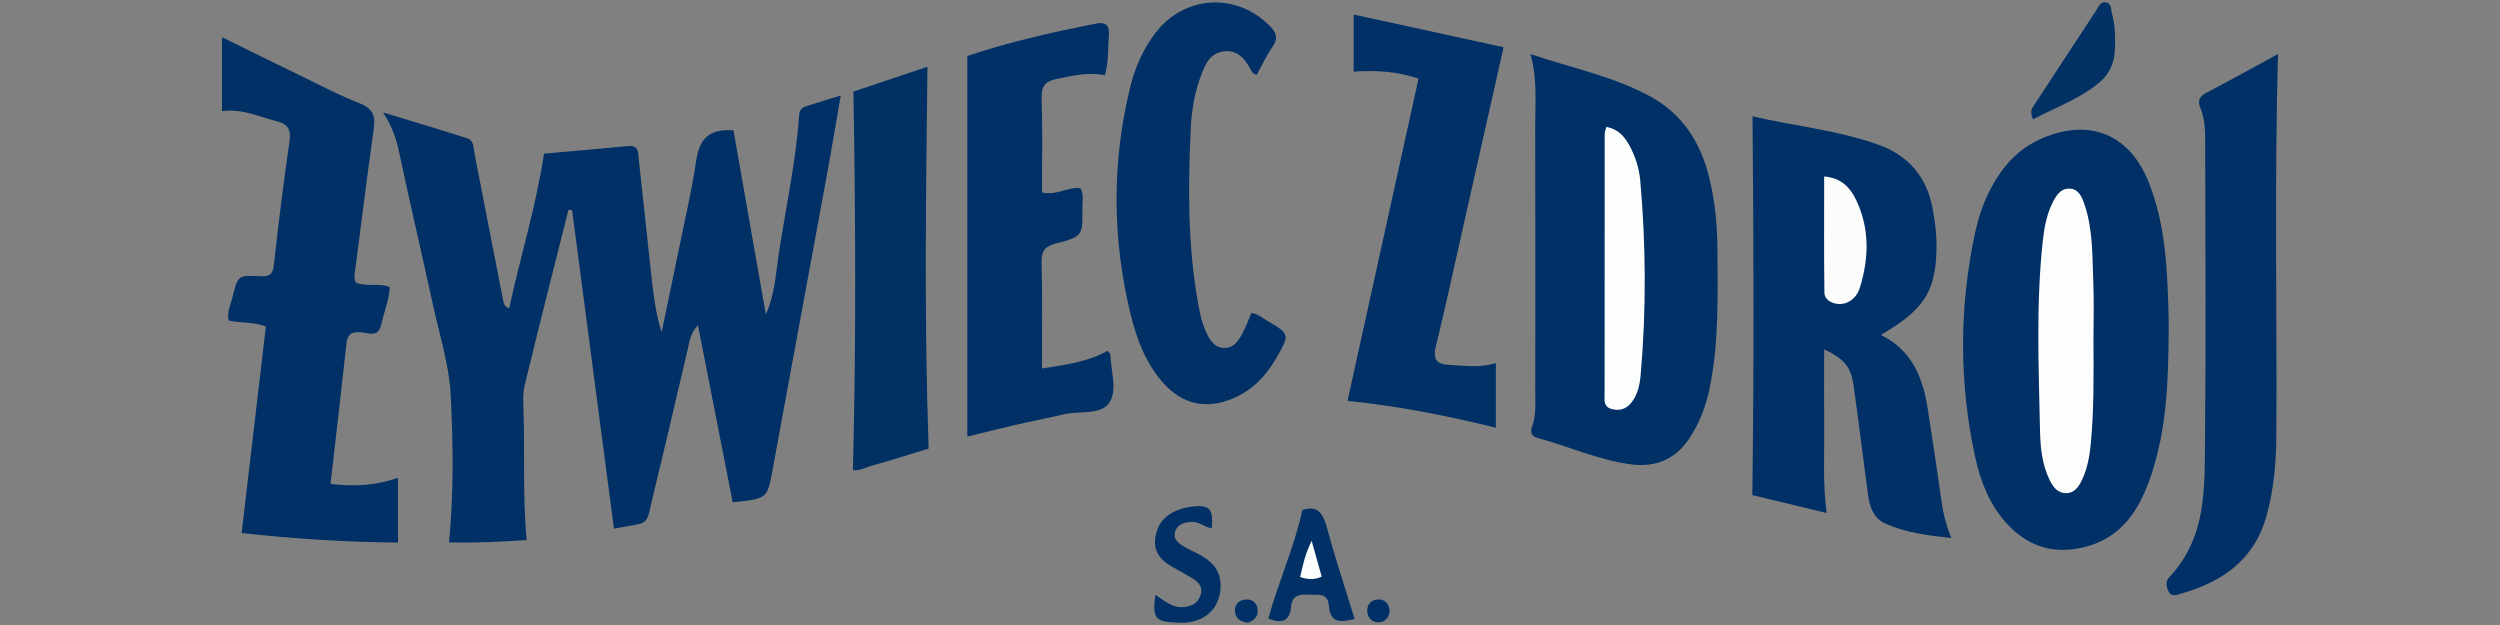
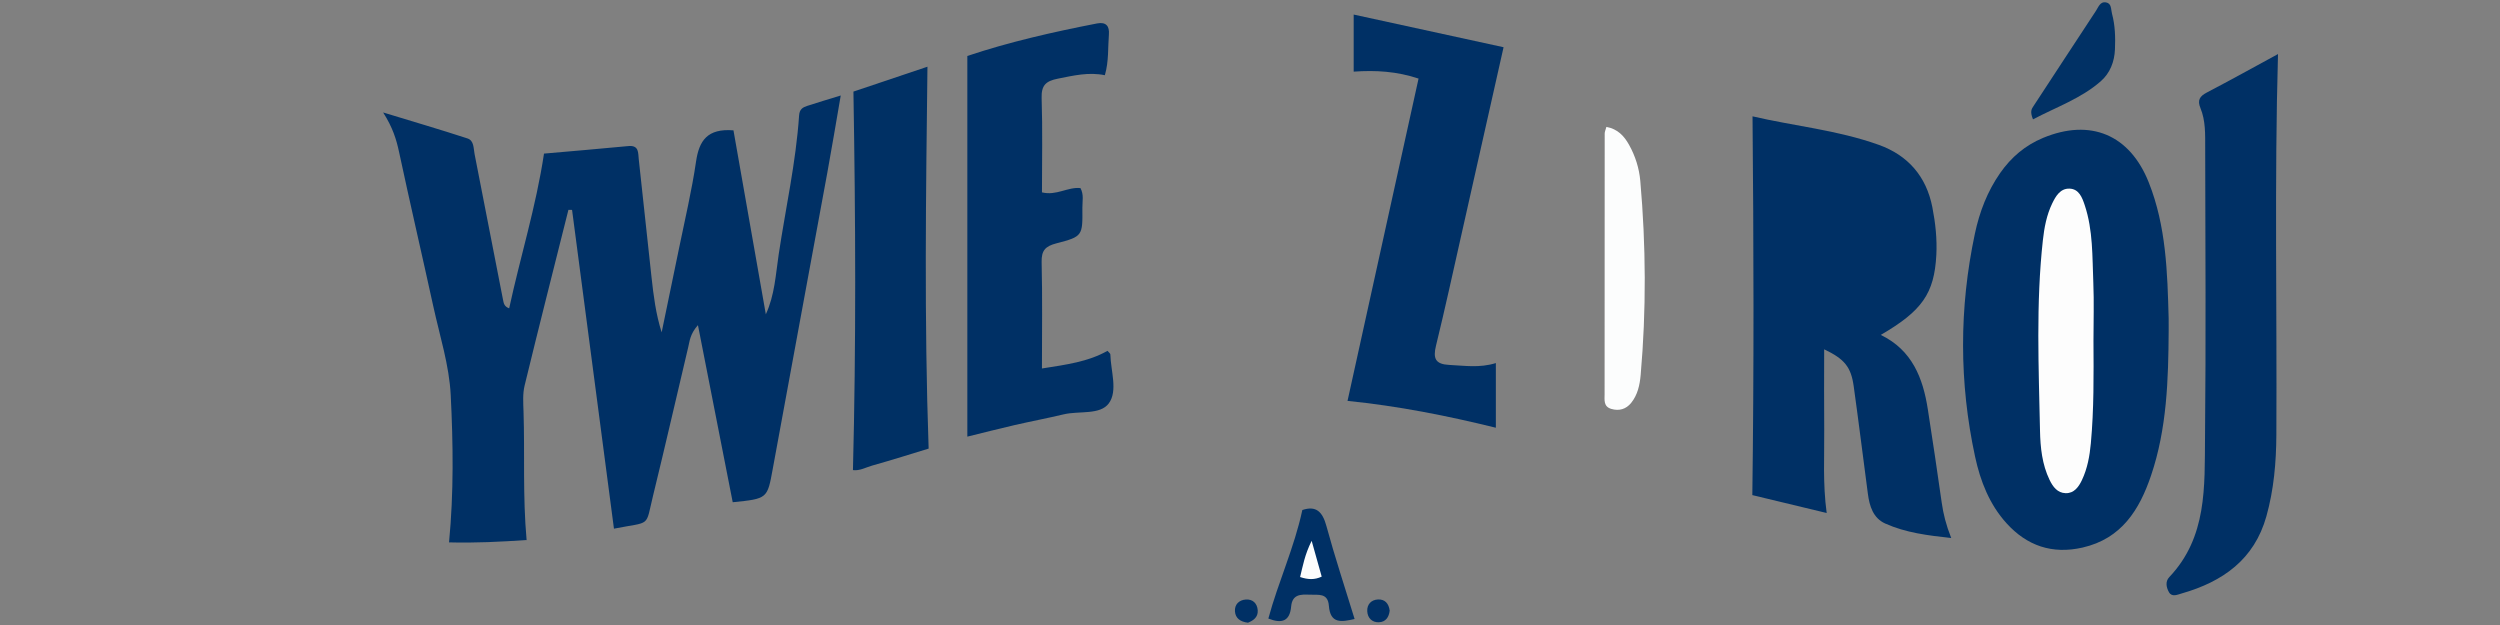
<svg xmlns="http://www.w3.org/2000/svg" version="1.1" id="Warstwa_1" x="0px" y="0px" viewBox="0 0 180 45" style="enable-background:new 0 0 180 45;" xml:space="preserve">
  <rect x="0" y="0" width="180" height="45" fill="#808080" stroke="none" />
  <style type="text/css">
	.st0{fill:#003065;}
	.st1{fill:#003064;}
	.st2{fill:#013165;}
	.st3{fill:#FDFDFD;}
	.st4{fill:#FCFCFC;}
	.st5{fill:#FCFDFD;}
</style>
  <g>
    <path class="st0" d="M36.66,22.201c0.8-3.701,1.932-7.311,2.508-11.142c1.964-0.173,4.019-0.344,6.072-0.542   c0.781-0.075,0.7,0.495,0.75,0.946c0.313,2.827,0.609,5.656,0.918,8.483c0.145,1.323,0.307,2.644,0.731,3.984   c0.418-2.019,0.842-4.037,1.253-6.058c0.423-2.077,0.918-4.144,1.223-6.239c0.221-1.514,0.821-2.398,2.695-2.248   c0.765,4.346,1.547,8.796,2.33,13.245c0.643-1.39,0.71-2.876,0.927-4.318c0.5-3.332,1.241-6.63,1.468-9.999   c0.03-0.45,0.263-0.584,0.585-0.689c0.731-0.239,1.47-0.458,2.413-0.749c-0.335,1.936-0.635,3.757-0.968,5.572   c-1.305,7.108-2.628,14.212-3.928,21.32c-0.391,2.135-0.367,2.14-2.881,2.394c-0.814-4.145-1.631-8.304-2.504-12.752   c-0.564,0.642-0.59,1.124-0.694,1.562c-0.845,3.562-1.66,7.131-2.53,10.687c-0.579,2.364-0.1,1.868-2.823,2.406   c-1.006-7.659-2.011-15.305-3.016-22.951c-0.088-0.001-0.175-0.001-0.263-0.002c-1.057,4.215-2.129,8.427-3.154,12.65   c-0.145,0.596-0.098,1.248-0.078,1.872c0.099,3.03-0.065,6.066,0.222,9.249c-1.87,0.126-3.711,0.222-5.585,0.169   c0.347-3.598,0.296-7.115,0.121-10.609c-0.107-2.139-0.787-4.253-1.25-6.369c-0.813-3.716-1.676-7.422-2.472-11.142   c-0.193-0.902-0.457-1.755-1.143-2.834c2.215,0.676,4.153,1.243,6.072,1.87c0.476,0.155,0.429,0.704,0.511,1.125   c0.681,3.497,1.366,6.994,2.048,10.492C36.266,21.823,36.295,22.065,36.66,22.201z" />
    <path class="st0" d="M156.144,23.817c-0.022,3.525-0.124,7.047-1.27,10.426c-0.835,2.464-2.124,4.541-4.927,5.181   c-2.187,0.499-4.005-0.125-5.478-1.75c-1.229-1.356-1.883-3.031-2.261-4.784c-1.154-5.347-1.153-10.711-0.017-16.063   c0.332-1.562,0.897-3.047,1.822-4.371c0.792-1.133,1.801-1.994,3.088-2.528c3.413-1.416,6.242-0.234,7.61,3.208   c1.254,3.155,1.344,6.485,1.432,9.813C156.15,23.238,156.144,23.527,156.144,23.817z" />
    <path class="st0" d="M131.521,36.936c-1.954-0.47-3.725-0.896-5.353-1.288c0.121-9.108,0.097-18.123,0.014-27.272   c2.935,0.69,6.098,0.983,9.085,2.051c2.096,0.75,3.425,2.261,3.862,4.491c0.223,1.138,0.348,2.295,0.287,3.444   c-0.149,2.786-1.037,4.025-3.999,5.752c2.26,1.098,3.037,3.102,3.387,5.358c0.346,2.236,0.684,4.472,0.999,6.713   c0.115,0.815,0.309,1.603,0.685,2.552c-1.698-0.184-3.278-0.382-4.749-1.041c-0.877-0.393-1.136-1.259-1.253-2.149   c-0.341-2.578-0.66-5.158-1.019-7.734c-0.194-1.392-0.657-1.962-2.127-2.663c0,1.987-0.015,3.889,0.004,5.789   C131.363,32.858,131.231,34.781,131.521,36.936z" />
-     <path class="st0" d="M110.189,3.896c3.046,1.016,6.02,1.611,8.685,3.082c2.289,1.264,3.576,3.304,4.189,5.799   c0.428,1.74,0.587,3.514,0.595,5.304c0.015,3.277,0.104,6.556-0.549,9.796c-0.269,1.336-0.735,2.584-1.5,3.722   c-0.995,1.478-2.413,2.053-4.118,1.841c-2.355-0.293-4.525-1.297-6.797-1.915c-0.53-0.144-0.502-0.503-0.359-0.903   c0.266-0.747,0.204-1.523,0.204-2.292c0.003-6.461,0.01-12.922-0.004-19.384C110.531,7.328,110.702,5.701,110.189,3.896z" />
-     <path class="st0" d="M25.641,20.354c0.746,0.315,1.603,0.004,2.421,0.309c-0.045,0.967-0.43,1.86-0.641,2.787   c-0.197,0.867-0.947,0.511-1.443,0.472c-0.684-0.054-0.96,0.146-1.034,0.822c-0.364,3.345-0.756,6.687-1.146,10.098   c1.658,0.194,3.22,0.14,4.857-0.442c0,1.545,0,3.016,0,4.662c-3.692-0.031-7.41-0.255-11.258-0.684   c0.588-5.012,1.169-9.954,1.746-14.874c-0.95-0.358-1.839-0.215-2.687-0.438c-0.117-0.608,0.15-1.132,0.284-1.673   c0.387-1.563,0.395-1.589,1.985-1.505c0.645,0.034,0.916-0.09,0.995-0.816c0.322-2.966,0.695-5.929,1.123-8.882   c0.121-0.833-0.083-1.247-0.892-1.453c-1.29-0.328-2.519-0.932-3.968-0.735c0-1.781,0-3.491,0-5.323   c1.96,0.961,3.847,1.895,5.741,2.812c1.386,0.671,2.75,1.401,4.183,1.952c0.986,0.379,1.129,0.948,0.998,1.88   c-0.484,3.432-0.908,6.873-1.355,10.31C25.522,19.868,25.472,20.107,25.641,20.354z" />
    <path class="st0" d="M75.02,26.531c1.758-0.277,3.329-0.483,4.72-1.271c0.104,0.125,0.204,0.189,0.206,0.256   c0.027,1.196,0.549,2.623-0.109,3.523c-0.628,0.859-2.142,0.529-3.251,0.794c-1.171,0.279-2.355,0.502-3.528,0.772   c-1.12,0.258-2.234,0.545-3.409,0.833c0-9.125,0-18.201,0-27.408c2.961-0.994,6.136-1.72,9.339-2.342   c0.661-0.128,0.9,0.206,0.853,0.79c-0.077,0.952,0.003,1.921-0.291,2.938c-1.158-0.241-2.259,0.025-3.384,0.248   c-0.875,0.174-1.198,0.484-1.168,1.414c0.074,2.258,0.024,4.519,0.024,6.772c1.036,0.259,1.86-0.405,2.771-0.307   c0.259,0.465,0.134,0.957,0.139,1.428c0.019,2.007,0.024,2.06-1.867,2.549c-0.803,0.208-1.087,0.514-1.067,1.361   C75.059,21.38,75.02,23.883,75.02,26.531z" />
    <path class="st0" d="M164.016,3.892c-0.259,9.2-0.069,18.308-0.118,27.415c-0.011,1.986-0.18,3.945-0.716,5.861   c-0.873,3.122-3.148,4.717-6.098,5.56c-0.305,0.087-0.706,0.284-0.918-0.09c-0.184-0.324-0.286-0.761,0.02-1.084   c2.741-2.882,2.541-6.538,2.576-10.084c0.07-6.944,0.026-13.889,0.012-20.833c-0.002-0.959,0.036-1.941-0.341-2.852   c-0.238-0.574-0.055-0.856,0.466-1.128C160.601,5.769,162.28,4.835,164.016,3.892z" />
    <path class="st0" d="M97.022,28.864c1.719-7.801,3.412-15.482,5.114-23.207c-1.571-0.521-3.083-0.612-4.671-0.499   c0-1.367,0-2.653,0-4.11c3.619,0.789,7.161,1.561,10.792,2.352c-1.03,4.581-2.028,9.028-3.03,13.474   c-0.603,2.675-1.184,5.355-1.836,8.017c-0.226,0.921-0.042,1.335,0.957,1.383c1.094,0.053,2.183,0.231,3.353-0.133   c0,1.573,0,3.037,0,4.655C104.15,29.924,100.671,29.234,97.022,28.864z" />
-     <path class="st0" d="M90.485,5.393c-0.304-0.082-0.368-0.264-0.461-0.434c-0.412-0.756-0.937-1.375-1.91-1.259   c-0.969,0.115-1.318,0.885-1.614,1.661c-0.468,1.226-0.698,2.519-0.761,3.815c-0.206,4.243-0.233,8.484,0.53,12.69   c0.121,0.665,0.253,1.321,0.527,1.946c0.262,0.597,0.589,1.191,1.282,1.239c0.786,0.054,1.15-0.602,1.461-1.209   c0.216-0.422,0.377-0.873,0.559-1.304c0.451,0.049,0.739,0.32,1.064,0.51c1.736,1.015,1.732,1.014,0.681,2.815   c-0.724,1.24-1.678,2.223-3.017,2.802c-1.947,0.842-3.687,0.47-5.092-1.117c-1.251-1.413-1.896-3.141-2.33-4.92   c-1.323-5.43-1.361-10.883-0.037-16.324c0.344-1.412,0.919-2.736,1.807-3.909c2.064-2.728,5.814-2.974,8.225-0.549   c0.456,0.459,0.675,0.863,0.241,1.491C91.19,3.988,90.856,4.719,90.485,5.393z" />
    <path class="st1" d="M66.862,32.299c-1.212,0.368-2.629,0.821-4.06,1.221c-0.455,0.127-0.888,0.391-1.39,0.328   c0.23-9.023,0.191-18.037,0.035-27.253c1.611-0.542,3.463-1.165,5.33-1.792C66.669,13.941,66.537,22.995,66.862,32.299z" />
    <path class="st0" d="M93.768,36.722c0.984-0.332,1.452,0.112,1.735,1.156c0.601,2.214,1.324,4.394,2.029,6.69   c-0.942,0.215-1.754,0.365-1.853-0.953c-0.071-0.946-0.764-0.77-1.373-0.798c-0.663-0.029-1.265-0.03-1.344,0.857   c-0.093,1.044-0.662,1.252-1.641,0.861C92.038,41.891,93.193,39.417,93.768,36.722z" />
    <path class="st2" d="M146.376,8.594c-0.237-0.574-0.095-0.757,0.04-0.962c1.5-2.282,2.988-4.573,4.493-6.852   c0.174-0.263,0.299-0.681,0.714-0.61c0.425,0.073,0.355,0.498,0.44,0.812c0.229,0.846,0.25,1.708,0.214,2.572   c-0.037,0.897-0.355,1.715-1.028,2.302C149.83,7.095,148.068,7.701,146.376,8.594z" />
-     <path class="st0" d="M87.246,38.032c-0.522-0.061-0.918-0.5-1.483-0.455c-0.519,0.041-0.974,0.157-1.149,0.689   c-0.168,0.509,0.185,0.818,0.563,1.048c0.409,0.248,0.857,0.431,1.275,0.665c1.166,0.653,1.594,1.51,1.381,2.734   c-0.199,1.146-1.012,1.911-2.254,2.093c-0.283,0.042-0.576,0.033-0.864,0.021c-1.55-0.062-1.746-0.308-1.535-2.002   c0.656,0.419,1.226,0.968,2.074,0.883c0.598-0.06,1.016-0.317,1.194-0.87c0.176-0.546-0.139-0.924-0.579-1.192   c-0.492-0.299-0.999-0.572-1.501-0.855c-0.765-0.431-1.288-1.027-1.198-1.961c0.09-0.93,0.576-1.631,1.427-2.02   c0.387-0.177,0.822-0.287,1.246-0.337C87.099,36.328,87.37,36.642,87.246,38.032z" />
    <path class="st0" d="M100.057,43.965c-0.05,0.463-0.282,0.823-0.782,0.838c-0.492,0.015-0.809-0.311-0.833-0.794   c-0.025-0.495,0.286-0.823,0.773-0.848C99.711,43.137,99.993,43.449,100.057,43.965z" />
    <path class="st0" d="M89.855,44.835c-0.564-0.066-0.903-0.331-0.938-0.815c-0.036-0.504,0.3-0.82,0.781-0.855   c0.502-0.036,0.823,0.281,0.858,0.774C90.593,44.454,90.222,44.684,89.855,44.835z" />
    <path class="st3" d="M150.73,24.547c0.013,2.458,0.038,4.916-0.189,7.368c-0.085,0.918-0.246,1.819-0.643,2.653   c-0.23,0.484-0.56,0.956-1.169,0.941c-0.594-0.015-0.922-0.463-1.161-0.958c-0.538-1.113-0.663-2.339-0.687-3.524   c-0.094-4.575-0.297-9.157,0.205-13.725c0.1-0.913,0.269-1.816,0.67-2.649c0.252-0.524,0.582-1.09,1.242-1.072   c0.688,0.019,0.919,0.642,1.102,1.191c0.604,1.812,0.541,3.707,0.619,5.579C150.777,21.748,150.73,23.149,150.73,24.547z" />
-     <path class="st4" d="M131.341,12.706c1.285,0.104,1.914,0.851,2.35,1.798c0.929,2.021,0.863,4.095,0.23,6.176   c-0.141,0.463-0.417,0.866-0.887,1.084c-0.706,0.328-1.668-0.024-1.677-0.686C131.32,18.305,131.341,15.53,131.341,12.706z" />
    <path class="st5" d="M115.661,9.136c0.806,0.149,1.273,0.647,1.631,1.29c0.451,0.809,0.728,1.684,0.809,2.598   c0.411,4.655,0.436,9.314,0.027,13.971c-0.063,0.722-0.217,1.44-0.689,2.019c-0.364,0.446-0.862,0.595-1.429,0.426   c-0.568-0.169-0.479-0.644-0.479-1.068c0-6.255,0.001-12.509,0.007-18.764C115.539,9.48,115.603,9.352,115.661,9.136z" />
    <path class="st5" d="M93.607,41.546c0.201-0.813,0.329-1.595,0.832-2.607c0.287,1.021,0.497,1.767,0.724,2.577   C94.64,41.763,94.16,41.731,93.607,41.546z" />
  </g>
</svg>